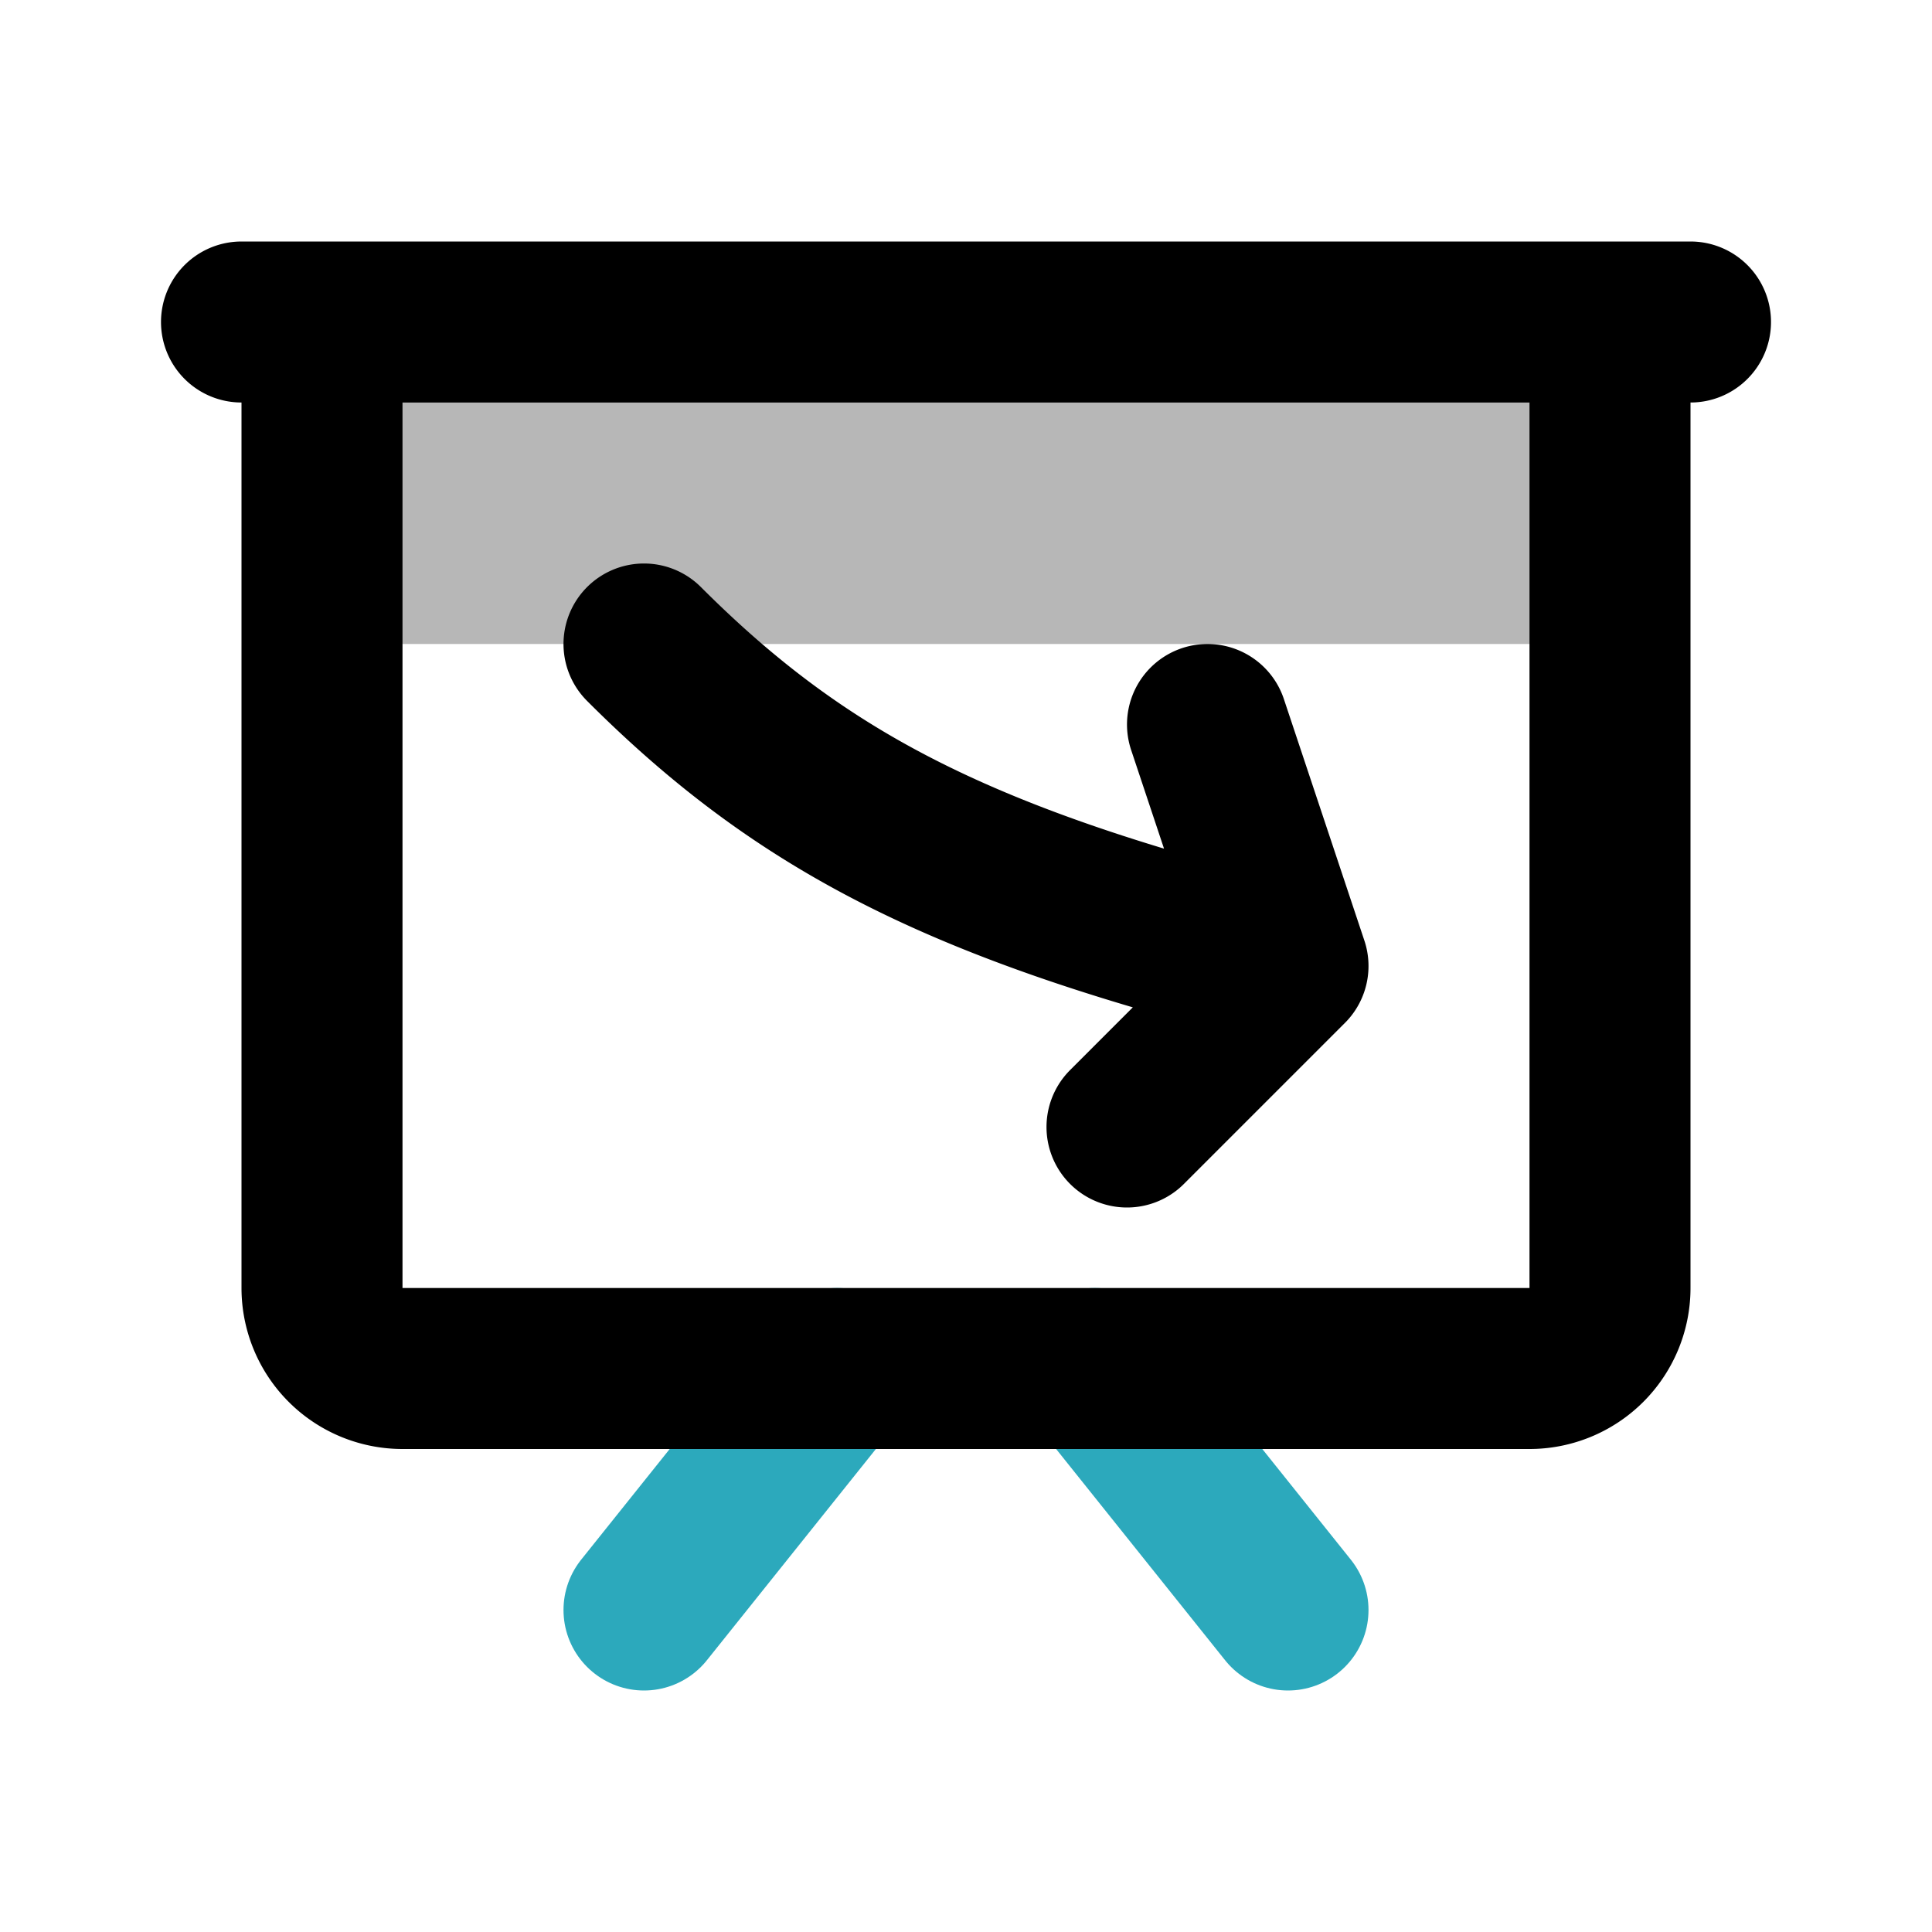
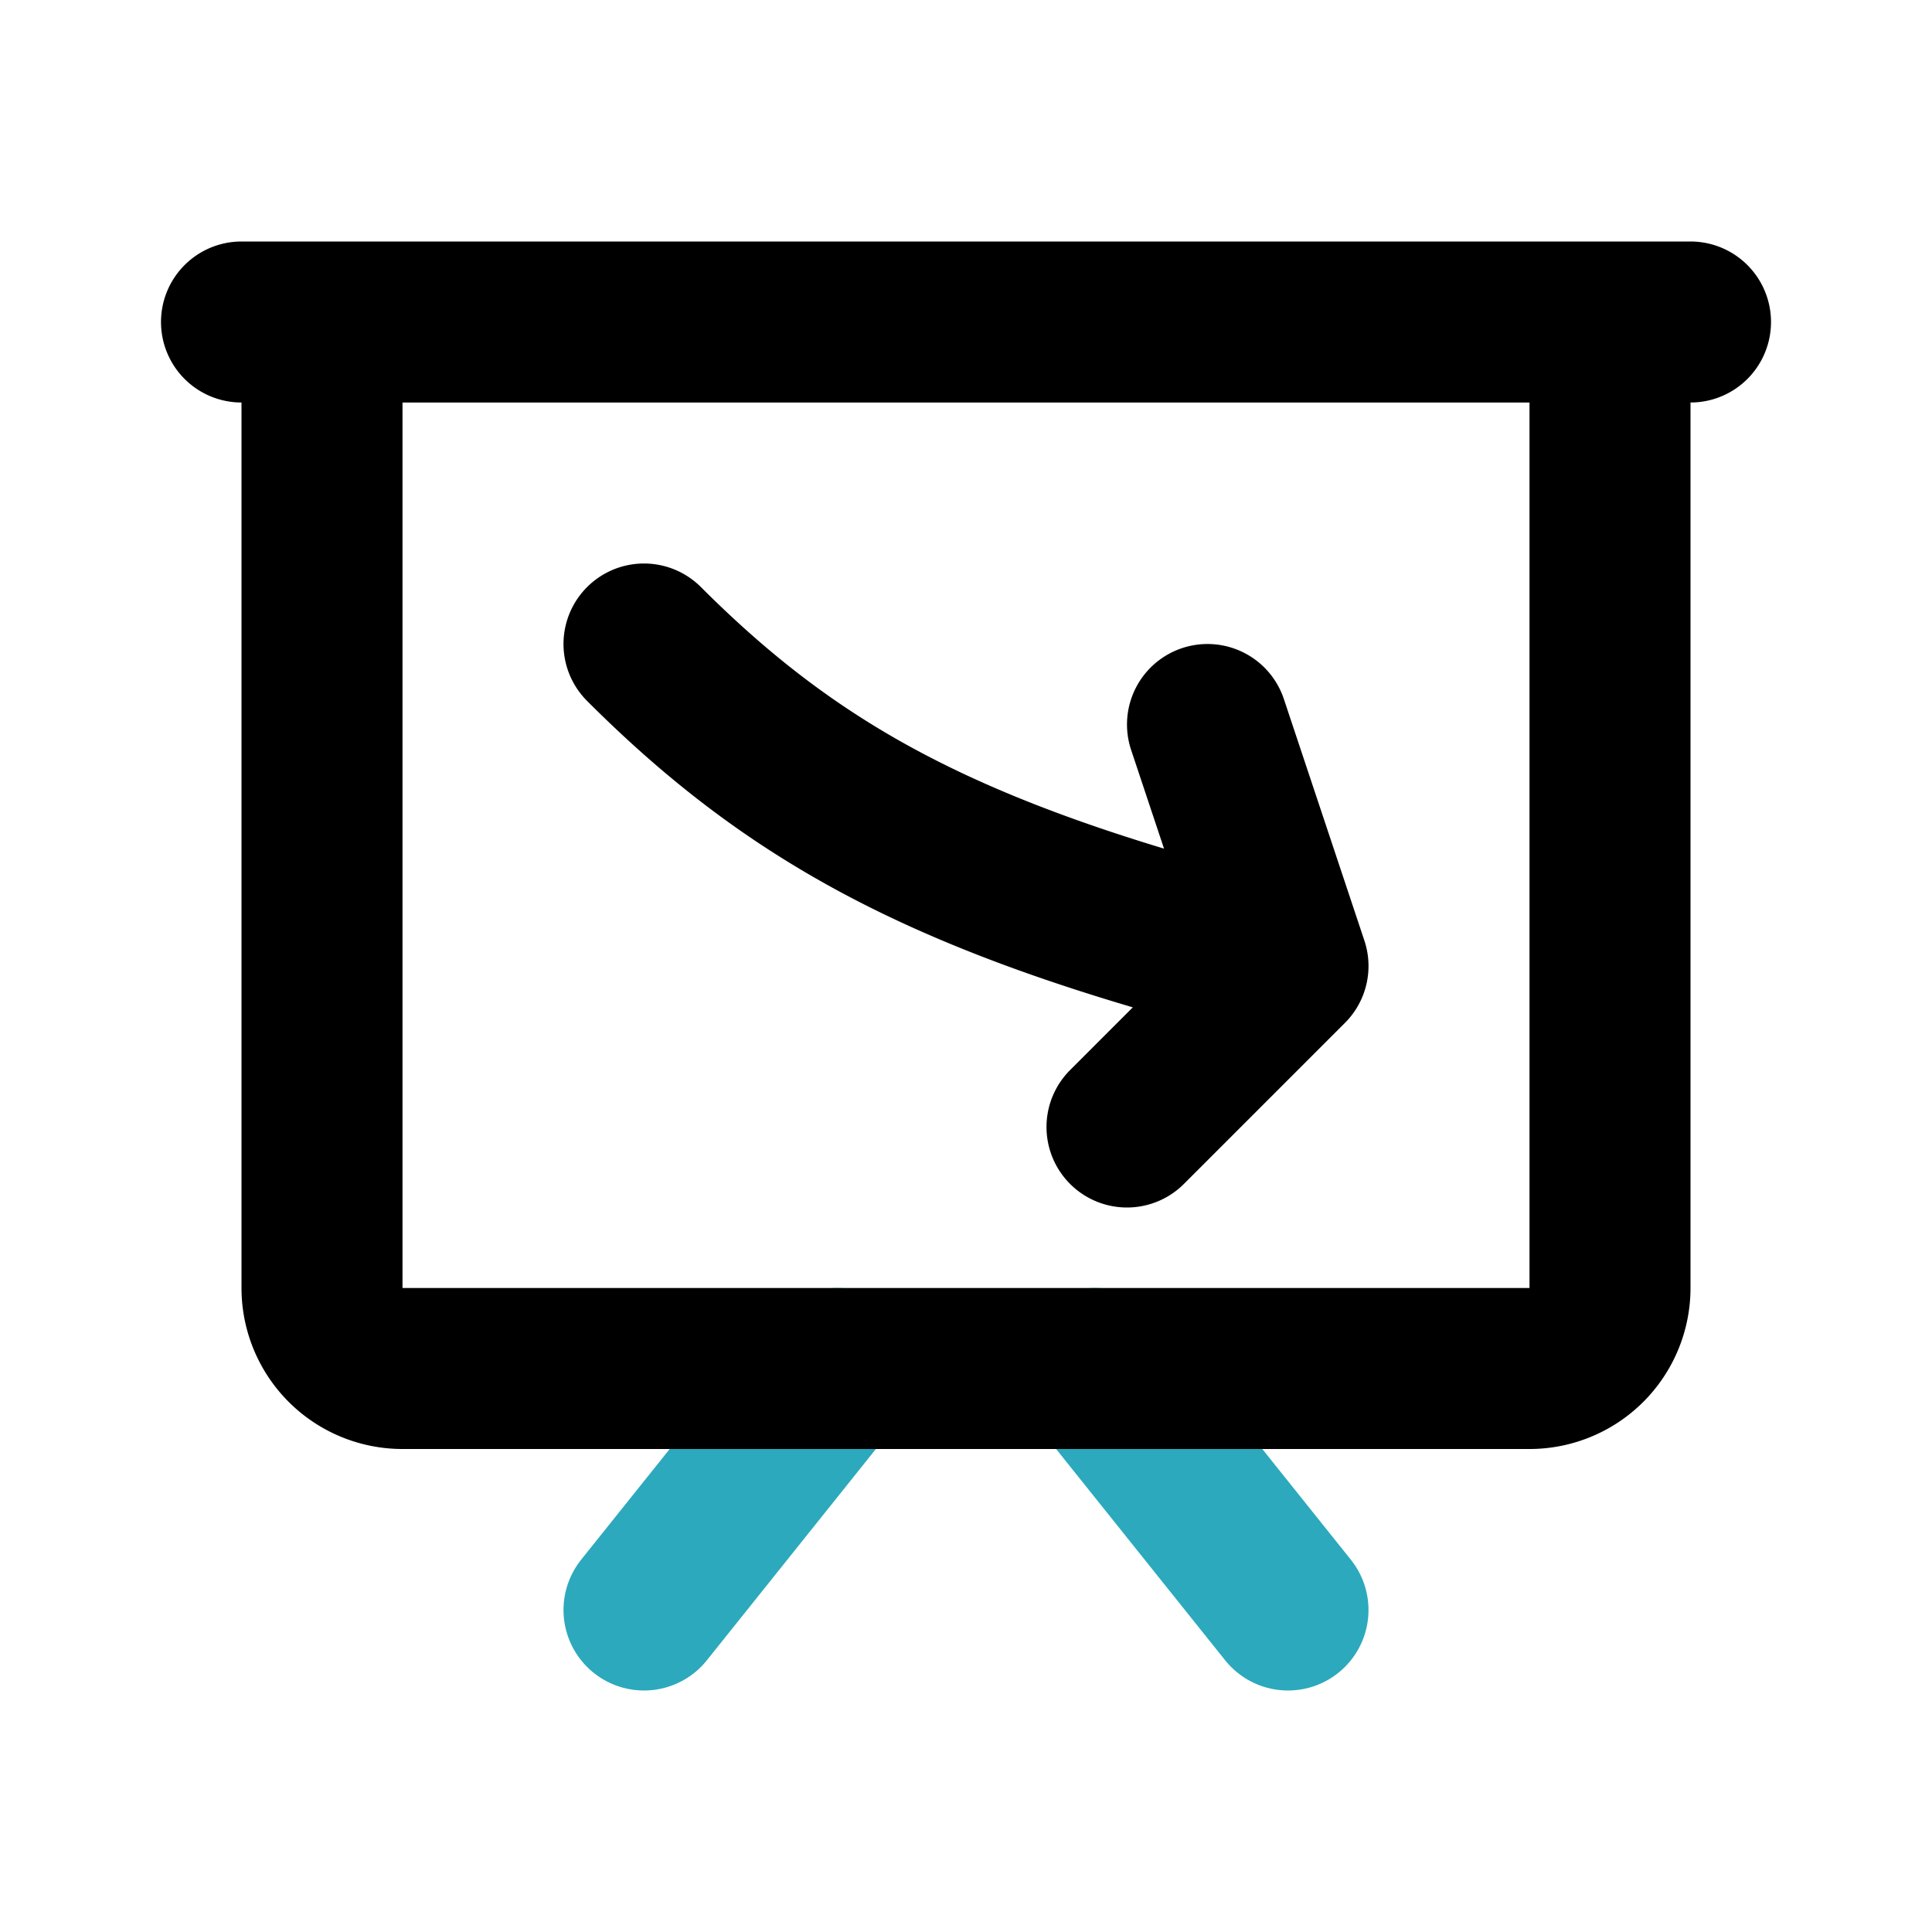
<svg xmlns="http://www.w3.org/2000/svg" width="800px" height="800px" viewBox="0 0 24 24" id="present-low" class="icon multi-color">
  <title style="stroke-width: 2;">present low</title>
  <path id="secondary-stroke" d="M10.4,17,8,20m8,0-2.4-3" style="fill: none; stroke: rgb(44, 169, 188); stroke-linecap: round; stroke-linejoin: round; stroke-width: 2;" />
-   <rect id="tertiary-fill" x="4" y="4" width="16" height="4" style="fill: #b7b7b7; stroke-width: 2;" />
  <path id="primary-stroke" d="M19,17H5a1,1,0,0,1-1-1V4H20V16A1,1,0,0,1,19,17ZM3,4H21M8,8c2,2,4,3,8,4m-2,2,2-2L15,9" style="fill: none; stroke: rgb(0, 0, 0); stroke-linecap: round; stroke-linejoin: round; stroke-width: 2;" />
</svg>